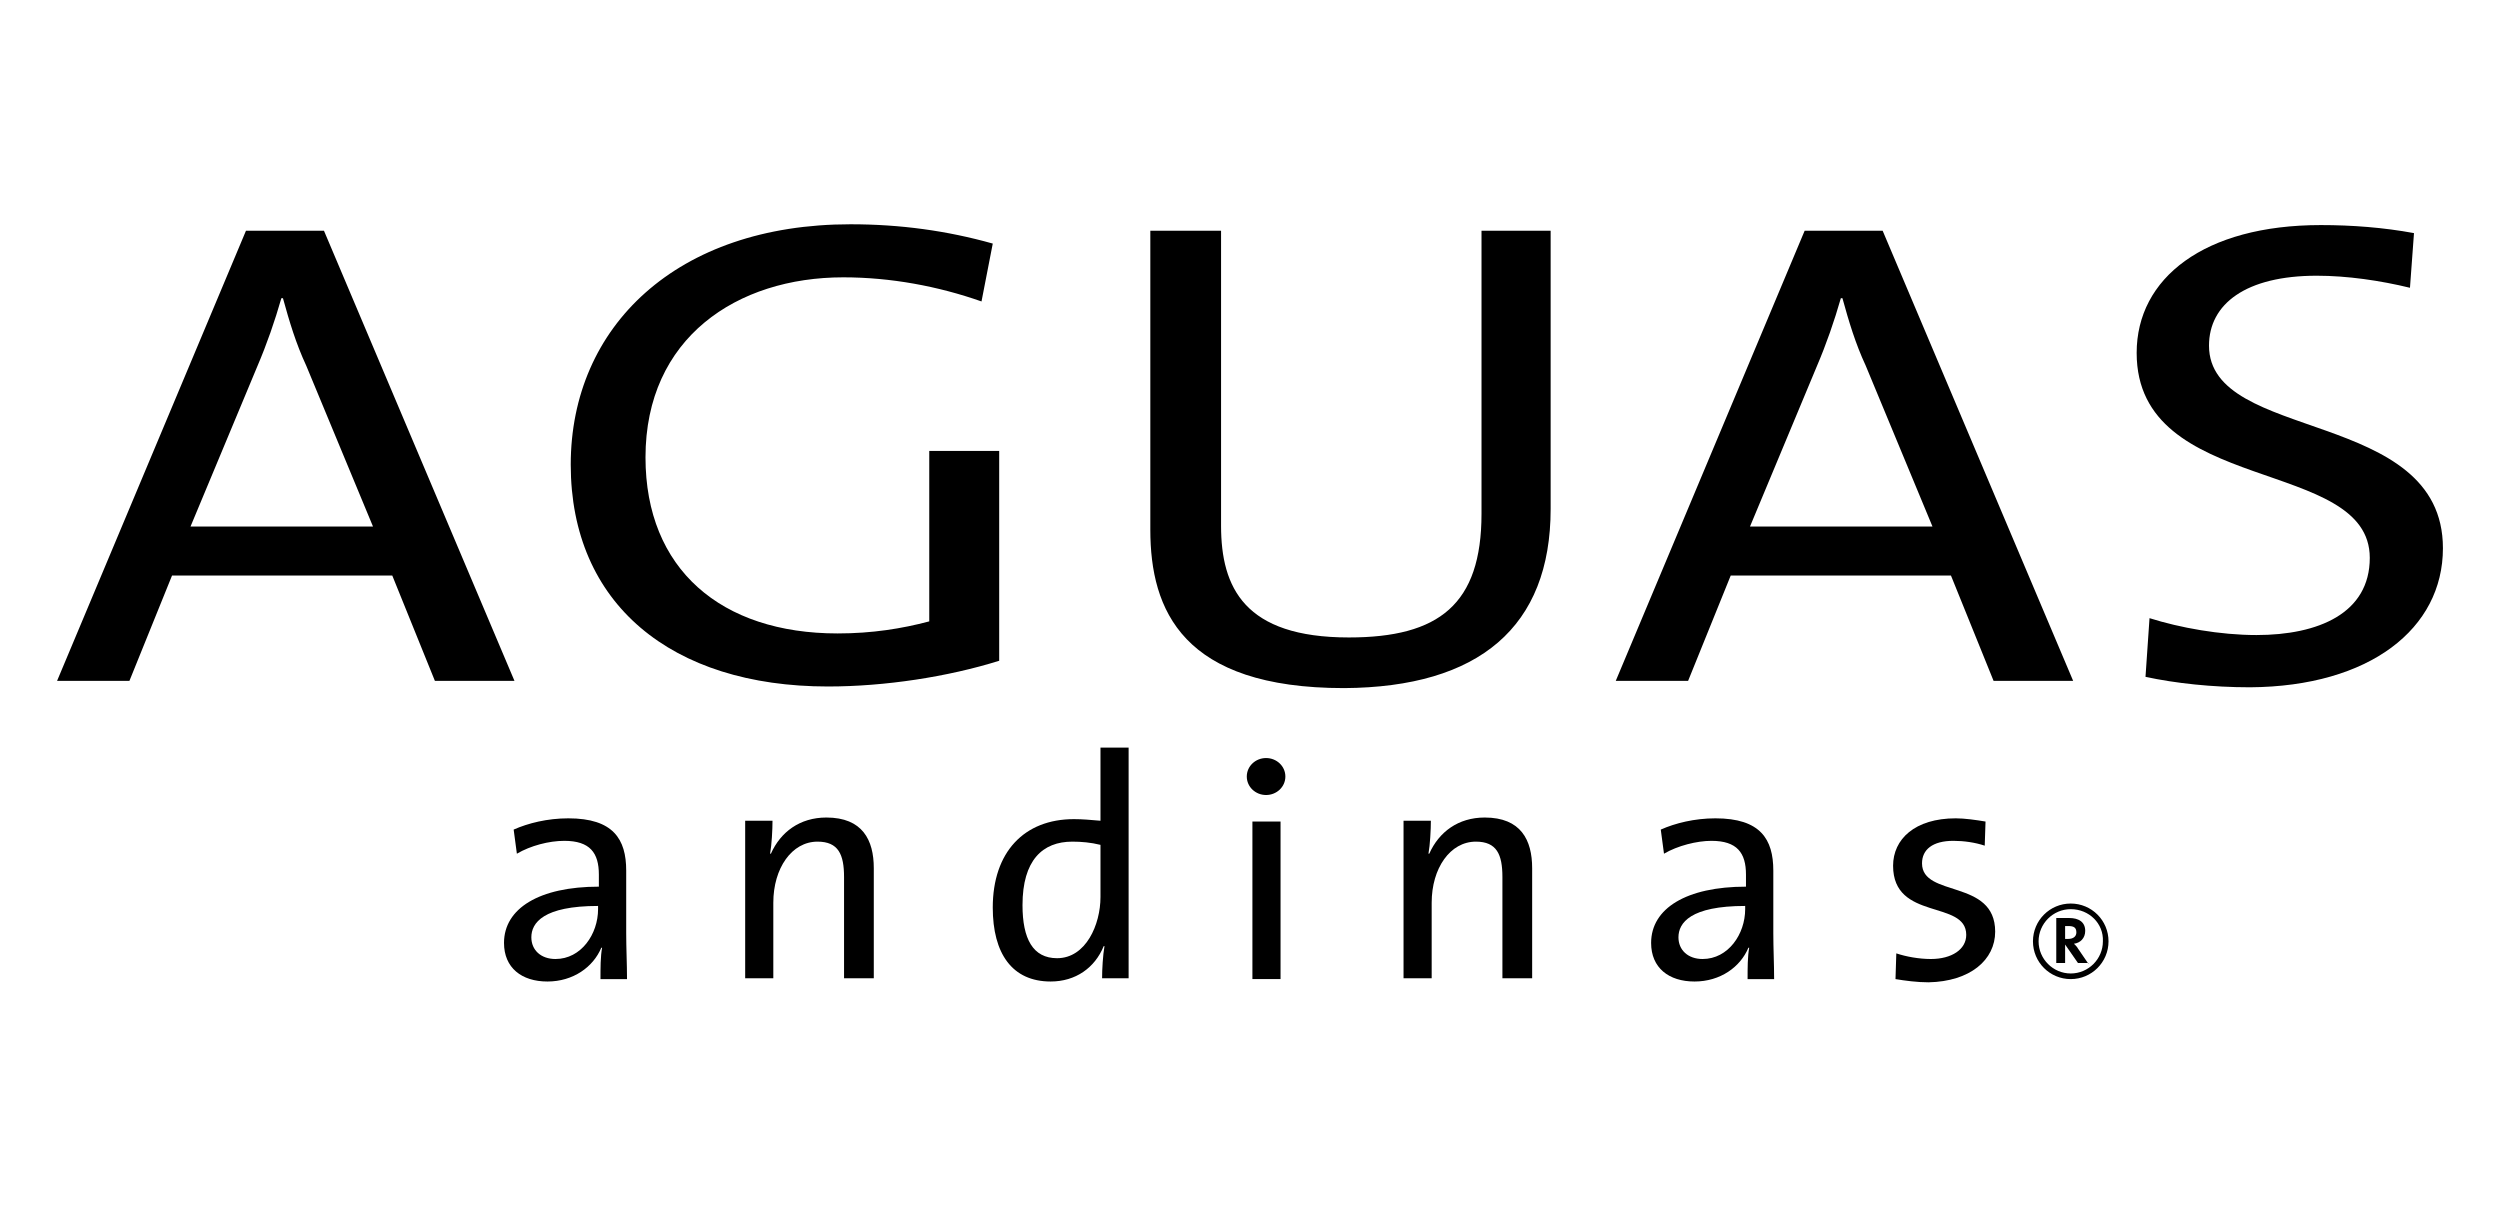
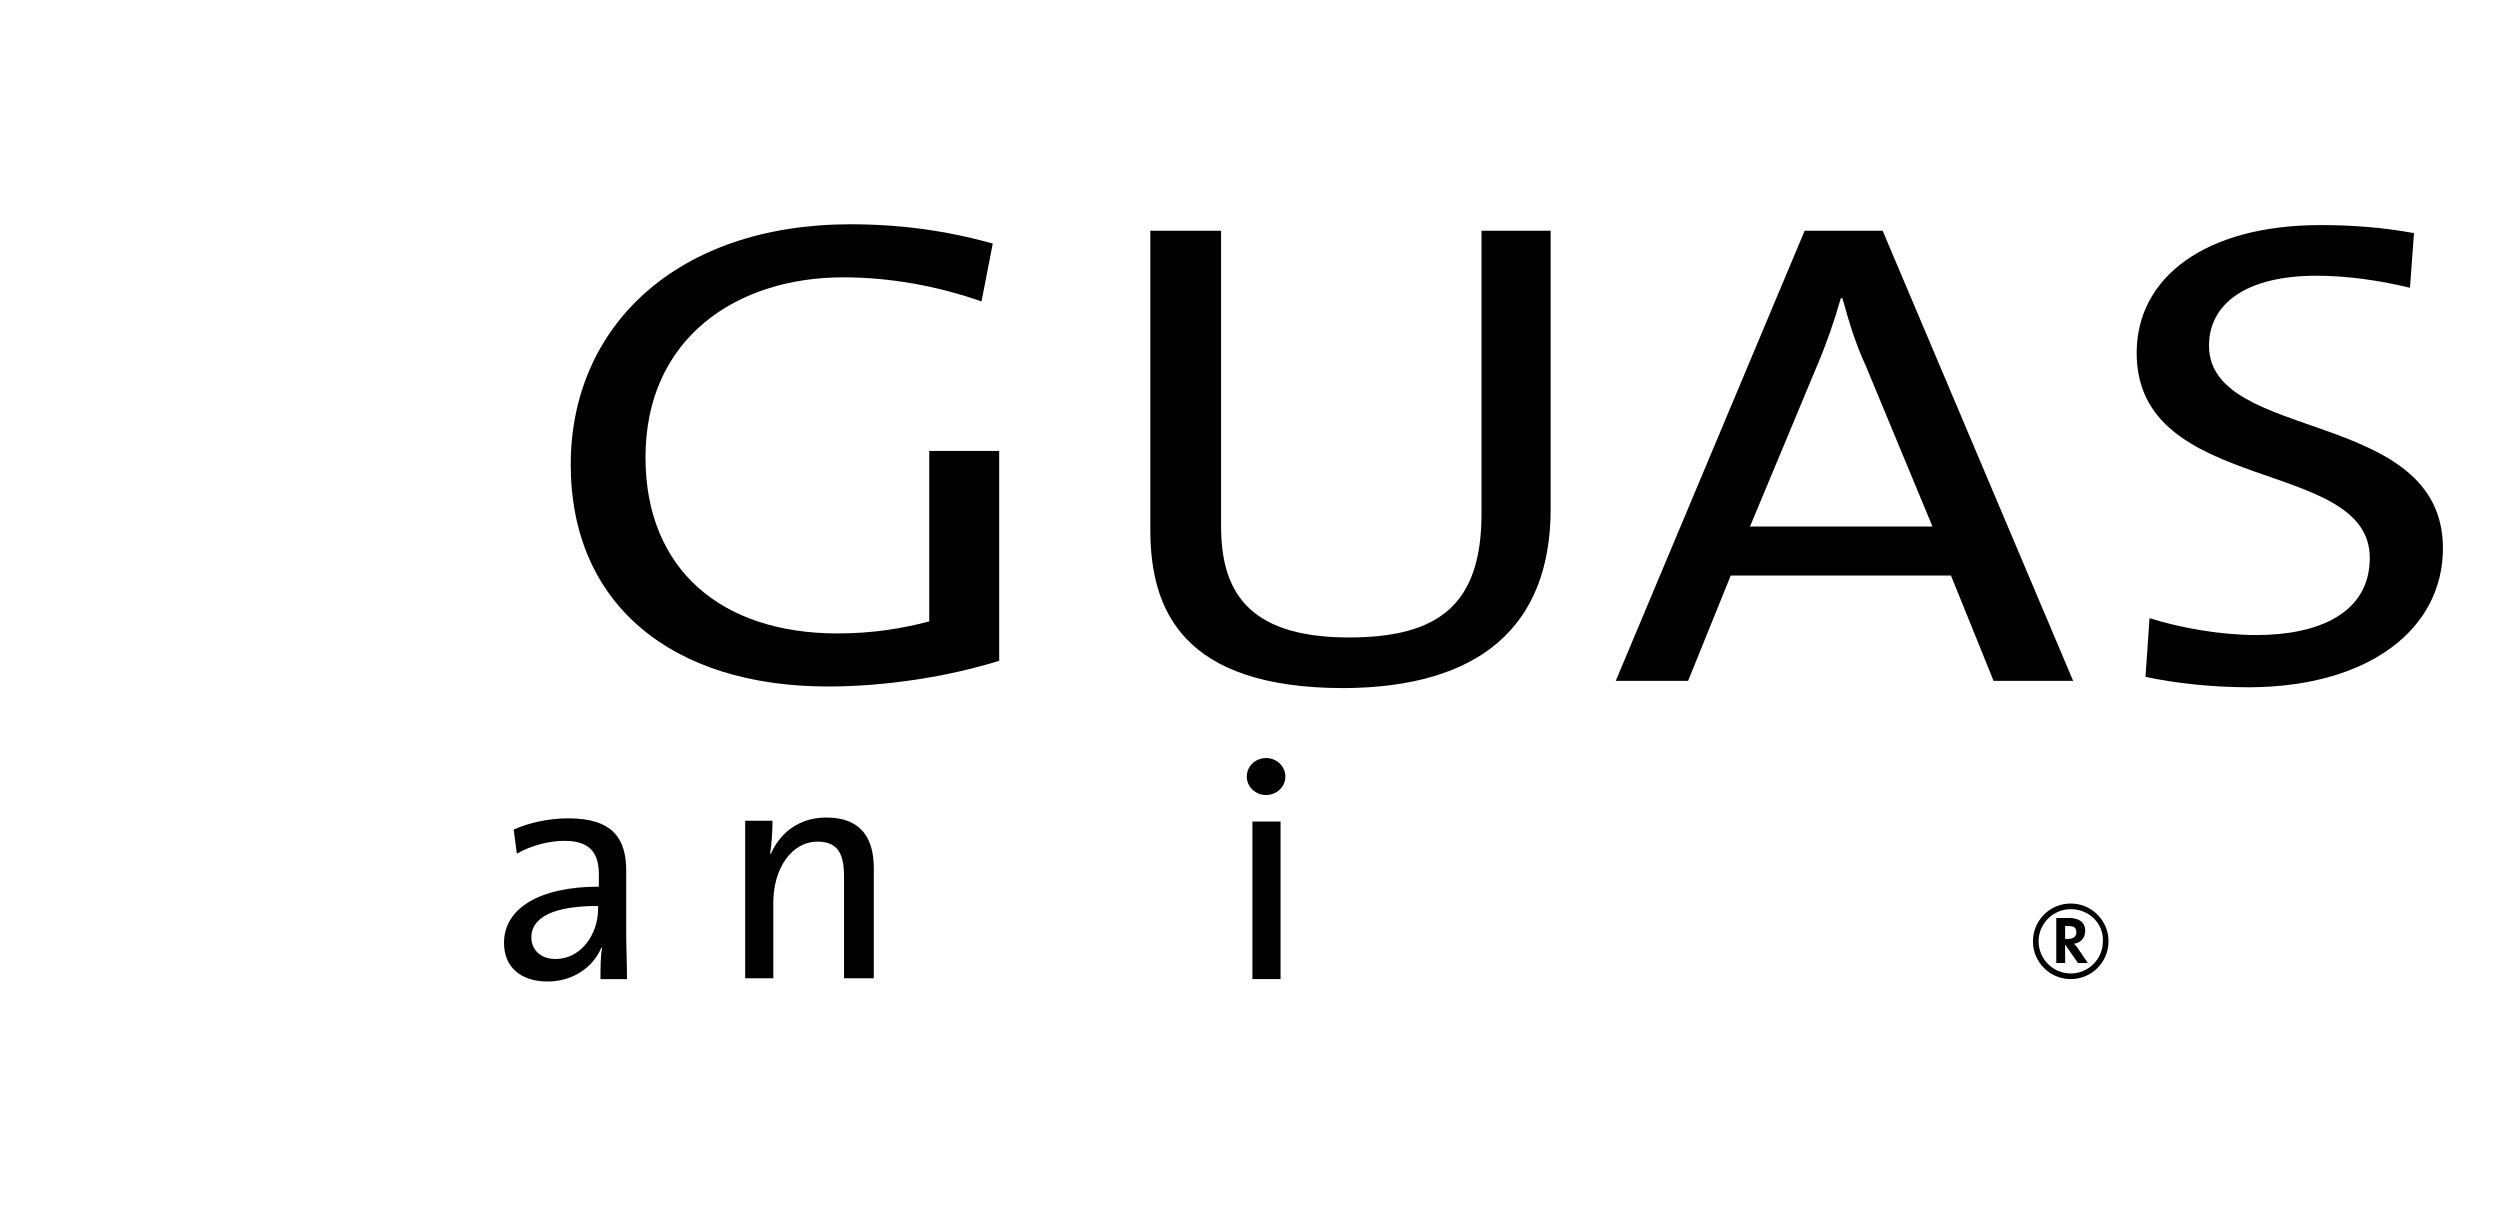
<svg xmlns="http://www.w3.org/2000/svg" version="1.1" id="Capa_1" x="0px" y="0px" viewBox="0 0 311 150" style="enable-background:new 0 0 311 150;" xml:space="preserve">
  <g>
-     <path d="M64,84.7l-23.7-56h-9.7l-23.5,56h9l5.3-13.1h27.4l5.3,13.1H64z M46.4,65.5H23.7L32,45.6c1.2-2.8,2.2-5.7,3-8.5h0.2   c0.8,2.9,1.6,5.6,2.9,8.4L46.4,65.5z" />
    <path d="M123.5,30.3c-5.7-1.6-11.5-2.4-17.7-2.4C84.2,27.9,71,40.6,71,57.8c0,17.3,12.5,27.6,32,27.6c7.1,0,14.9-1.2,21.3-3.2V56.1   h-8.7v21.2c-3.4,0.9-7.1,1.5-11.4,1.5c-14.5,0-23.9-8-23.9-21.9c0-14.9,11.4-22.4,24.6-22.4c5.9,0,11.8,1.1,17.2,3L123.5,30.3z" />
    <path d="M192.9,63.3V28.7h-8.6v35.2c0,11.3-5.3,15.4-16.5,15.4c-13,0-15.9-6.2-15.9-13.9V28.7h-8.8v37.2c0,10,4,19.7,24.1,19.7   C184,85.5,192.9,78,192.9,63.3" />
    <path d="M257.9,84.7l-23.7-56h-9.7l-23.5,56h9l5.3-13.1h27.4l5.3,13.1H257.9z M240.4,65.5h-22.7l8.3-19.9c1.2-2.8,2.2-5.7,3-8.5   h0.2c0.8,2.9,1.6,5.6,2.9,8.4L240.4,65.5z" />
    <path d="M303.9,68.2c0-17.5-29.1-13.1-29.1-25.2c0-5.2,4.6-8.7,13.4-8.7c3.8,0,7.9,0.6,11.6,1.5l0.5-6.8c-3.8-0.7-7.7-1-11.6-1   c-14.5,0-22.9,6.6-22.9,15.9c0,17.8,29,12.9,29,25.5c0,6.9-6.4,9.6-14.1,9.6c-4.5,0-9.5-0.9-13.3-2.1l-0.5,7.3   c3.7,0.8,8.3,1.3,13,1.3C294.8,85.4,303.9,78.2,303.9,68.2" />
    <path d="M78,121.7c0-1.7-0.1-3.8-0.1-5.6v-7.8c0-3.9-1.6-6.5-7.2-6.5c-2.6,0-5,0.6-6.8,1.4l0.4,3c1.7-1,4-1.6,5.9-1.6   c3.2,0,4.3,1.5,4.3,4.2v1.5c-7.4,0-11.8,2.7-11.8,7c0,3.1,2.2,4.8,5.4,4.8c3.2,0,5.7-1.8,6.7-4.2h0.1c-0.2,1.1-0.2,2.5-0.2,3.9H78z    M74.4,113.1c0,3.1-2.1,6.2-5.3,6.2c-1.8,0-3-1.1-3-2.7c0-1.8,1.5-3.9,8.3-3.9V113.1z" />
    <path d="M108.7,121.7V108c0-3.5-1.4-6.3-5.9-6.3c-3.3,0-5.7,1.8-6.9,4.5l-0.1,0c0.2-1.1,0.3-3,0.3-4.1h-3.4v19.6h3.5v-9.4   c0-4.3,2.3-7.6,5.5-7.6c2.6,0,3.3,1.6,3.3,4.4v12.6H108.7z" />
-     <path d="M140.4,121.7V93h-3.5v9.1c-1.2-0.1-2.2-0.2-3.3-0.2c-6.2,0-10.1,4.1-10.1,11c0,5.7,2.4,9.2,7.2,9.2c3.1,0,5.5-1.7,6.6-4.4   l0.1,0c-0.2,1.1-0.3,2.9-0.3,4H140.4z M136.9,111.6c0,3.4-1.8,7.6-5.4,7.6c-3,0-4.3-2.4-4.3-6.6c0-5.6,2.5-7.9,6.2-7.9   c1.1,0,2.3,0.1,3.5,0.4V111.6z" />
    <path d="M159.9,96.6c0-1.3-1.1-2.3-2.4-2.3c-1.3,0-2.4,1-2.4,2.3c0,1.3,1.1,2.3,2.4,2.3C158.8,98.9,159.9,97.9,159.9,96.6    M159.3,102.2h-3.5v19.6h3.5V102.2z" />
-     <path d="M190.6,121.7V108c0-3.5-1.4-6.3-5.9-6.3c-3.3,0-5.7,1.8-6.9,4.5l-0.1,0c0.2-1.1,0.3-3,0.3-4.1h-3.4v19.6h3.5v-9.4   c0-4.3,2.3-7.6,5.5-7.6c2.6,0,3.3,1.6,3.3,4.4v12.6H190.6z" />
-     <path d="M220.7,121.7c0-1.7-0.1-3.8-0.1-5.6v-7.8c0-3.9-1.6-6.5-7.2-6.5c-2.6,0-5,0.6-6.8,1.4l0.4,3c1.7-1,4.1-1.6,5.9-1.6   c3.2,0,4.3,1.5,4.3,4.2v1.5c-7.4,0-11.8,2.7-11.8,7c0,3.1,2.2,4.8,5.4,4.8c3.2,0,5.7-1.8,6.7-4.2h0.1c-0.2,1.1-0.2,2.5-0.2,3.9   H220.7z M217.1,113.1c0,3.1-2.1,6.2-5.3,6.2c-1.8,0-3-1.1-3-2.7c0-1.8,1.5-3.9,8.3-3.9V113.1z" />
-     <path d="M248.2,115.9c0-6.6-9.1-4.2-9.1-8.5c0-1.7,1.3-2.8,3.9-2.8c1.3,0,2.7,0.2,3.9,0.6l0.1-3c-1.2-0.2-2.6-0.4-3.7-0.4   c-5.1,0-7.8,2.6-7.8,5.9c0,6.9,9.1,4.2,9.1,8.6c0,1.8-1.8,3-4.4,3c-1.5,0-3.1-0.3-4.3-0.7l-0.1,3.2c1.2,0.2,2.7,0.4,4.1,0.4   C245.1,122.1,248.2,119.4,248.2,115.9" />
    <path d="M259.8,119.9l-1.3-1.9c-0.1-0.2-0.3-0.4-0.5-0.6c0.8-0.1,1.4-0.7,1.4-1.6c0-1.1-0.8-1.6-2-1.6c-0.6,0-1.2,0-1.6,0v5.6h1.1   v-2.3h0l1.6,2.3H259.8z M258.3,116c0,0.5-0.4,0.8-1,0.8c-0.2,0-0.3,0-0.4,0v-1.6c0.1,0,0.3,0,0.4,0   C258,115.2,258.3,115.4,258.3,116" />
    <path d="M257.6,112.4c2.6,0,4.7,2.1,4.7,4.7c0,2.6-2.1,4.7-4.7,4.7c-2.6,0-4.7-2.1-4.7-4.7C252.9,114.5,255,112.4,257.6,112.4    M257.6,113.1c-2.2,0-4,1.8-4,4c0,2.2,1.8,4,4,4c2.2,0,4-1.8,4-4C261.7,114.9,259.9,113.1,257.6,113.1" />
  </g>
</svg>